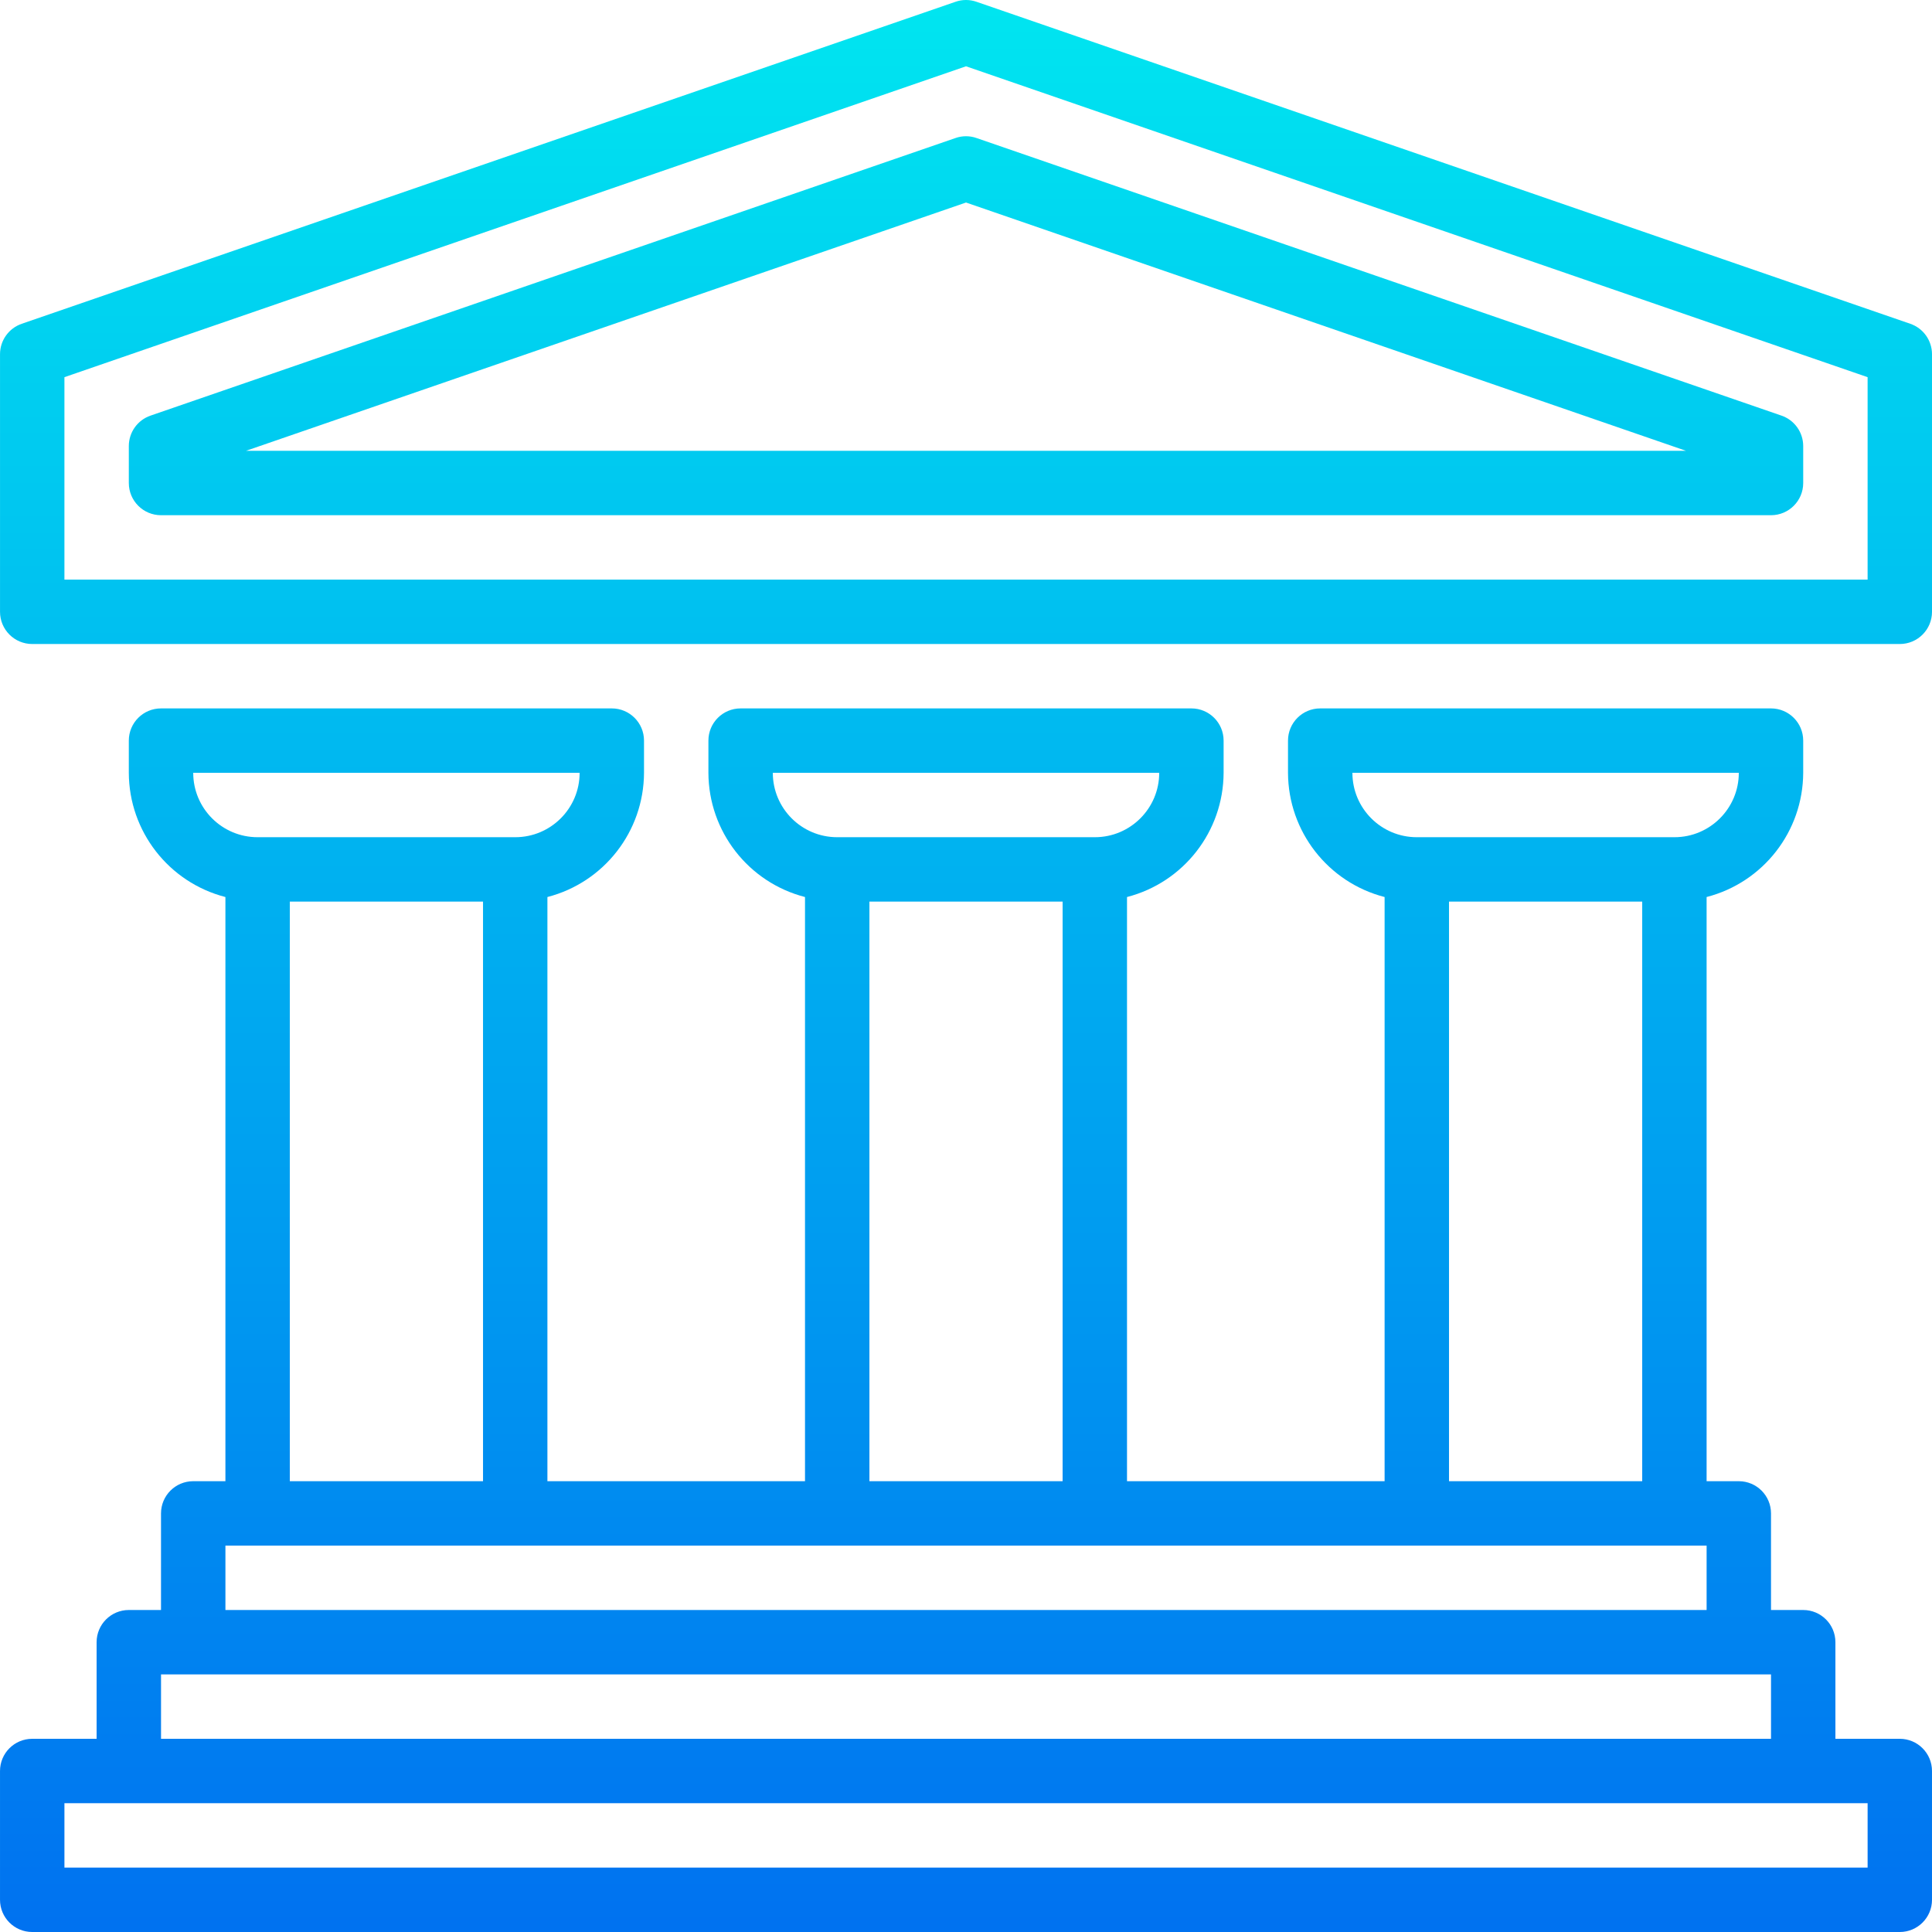
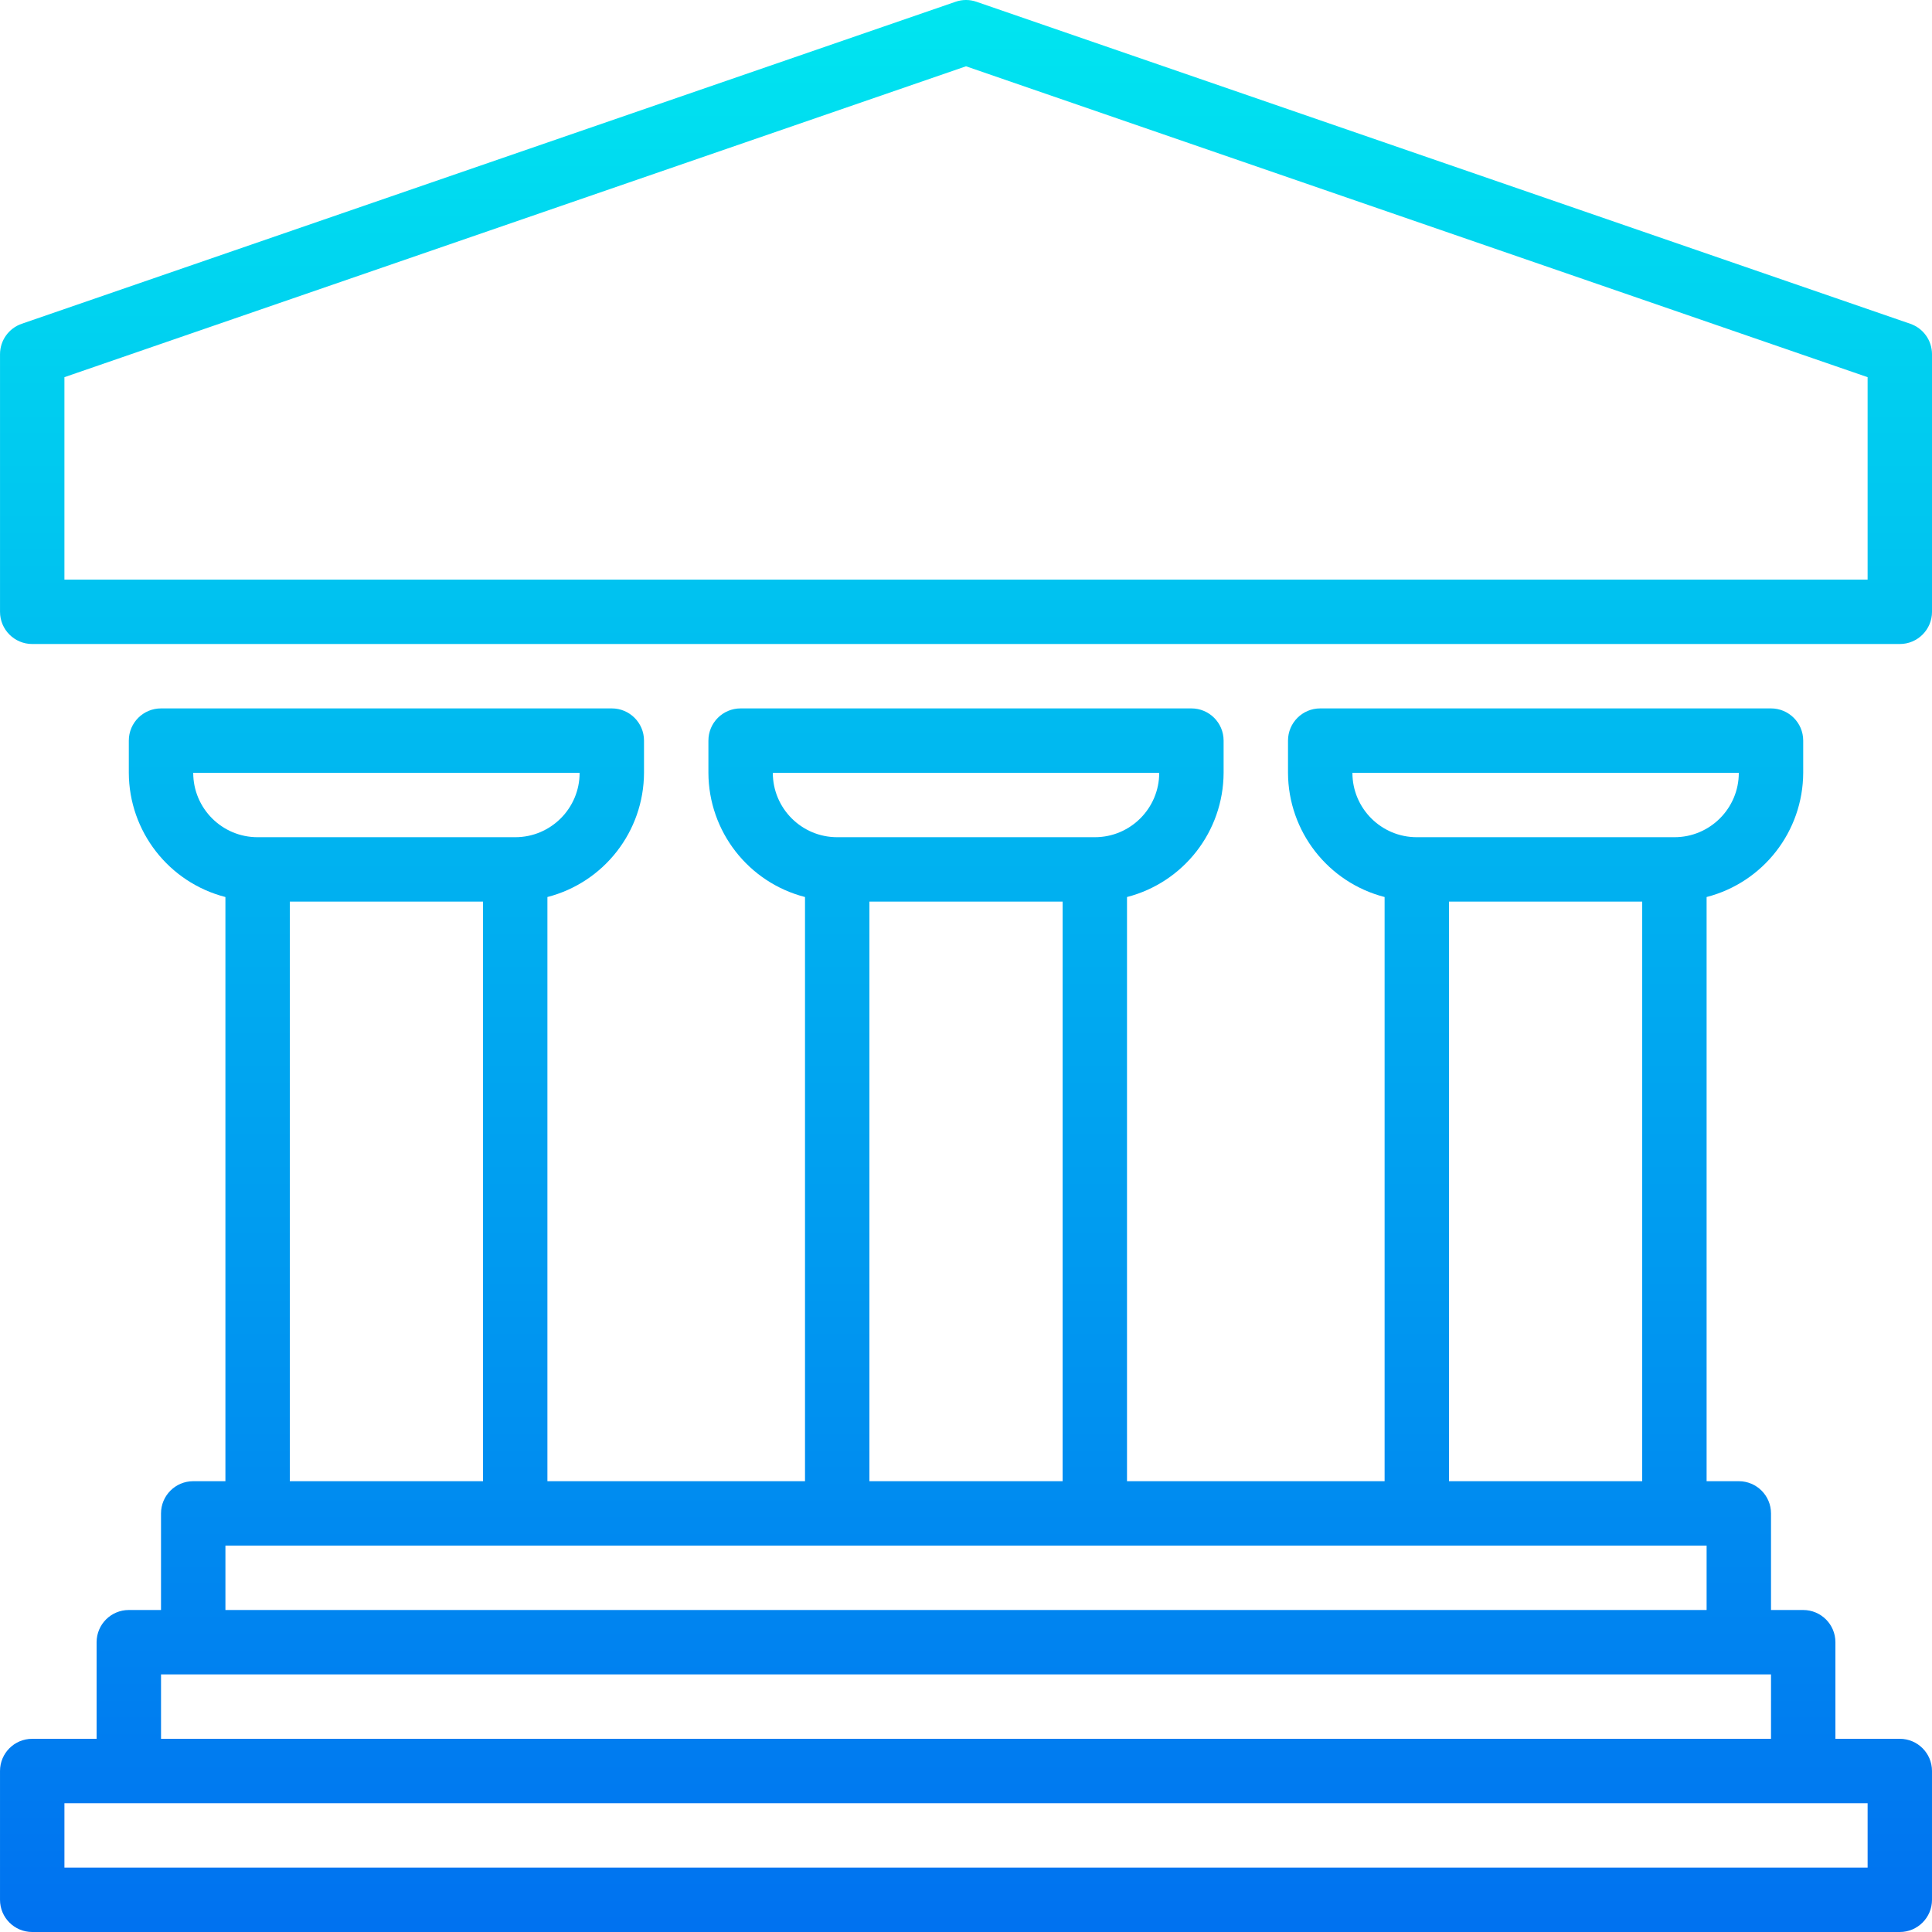
<svg xmlns="http://www.w3.org/2000/svg" height="480pt" viewBox="0 0 480 480.004" width="480pt">
  <linearGradient id="linear0" gradientUnits="userSpaceOnUse" x1="240.002" x2="240.002" y1="499.18" y2="-6.38">
    <stop offset="0" stop-color="#006df0" />
    <stop offset="1" stop-color="#00e7f0" />
  </linearGradient>
  <g fill="url(#linear0)">
    <path d="m472.004 160.004h-464c-4.422 0-8-3.582-8-8v-64c0-3.41 2.164-6.449 5.391-7.559l232-80c1.688-.594 3.527-.594 5.215 0l232 80c3.227 1.109 5.391 4.148 5.395 7.559v64c0 4.418-3.582 8-8 8zm-456-16h448v-50.297l-224-77.238-224 77.238zm0 0" />
-     <path d="m440.004 128.004h-400c-4.422 0-8-3.582-8-8v-9.184c0-3.414 2.164-6.449 5.391-7.559l200-68.969c1.688-.594 3.527-.594 5.215 0l200 68.969c3.227 1.109 5.391 4.145 5.395 7.559v9.184c0 4.418-3.582 8-8 8zm-378.898-16h357.785l-178.887-61.688zm0 0" />
    <path d="m472.004 432.004h-16v-24c0-4.418-3.582-8-8-8h-8v-24c0-4.418-3.582-8-8-8h-8v-145.137c14.082-3.637 23.945-16.316 24-30.863v-8c0-4.418-3.582-8-8-8h-112c-4.422 0-8 3.582-8 8v8c.051 14.547 9.914 27.227 24 30.863v145.137h-64v-145.137c14.082-3.637 23.945-16.316 24-30.863v-8c0-4.418-3.582-8-8-8h-112c-4.422 0-8 3.582-8 8v8c.051 14.547 9.914 27.227 24 30.863v145.137h-64v-145.137c14.082-3.637 23.945-16.316 24-30.863v-8c0-4.418-3.582-8-8-8h-112c-4.422 0-8 3.582-8 8v8c.051 14.547 9.914 27.227 24 30.863v145.137h-8c-4.422 0-8 3.582-8 8v24h-8c-4.422 0-8 3.582-8 8v24h-16c-4.422 0-8 3.582-8 8v32c0 4.418 3.578 8 8 8h464c4.418 0 8-3.582 8-8v-32c0-4.418-3.582-8-8-8zm-136-240h96c0 8.836-7.164 16-16 16h-64c-8.84 0-16-7.164-16-16zm24 32h48v144h-48zm-168-32h96c0 8.836-7.164 16-16 16h-64c-8.84 0-16-7.164-16-16zm24 32h48v144h-48zm-168-32h96c0 8.836-7.164 16-16 16h-64c-8.84 0-16-7.164-16-16zm24 32h48v144h-48zm-16 160h368v16h-368zm-16 32h400v16h-400zm424 48h-448v-16h448zm0 0" />
  </g>
</svg>